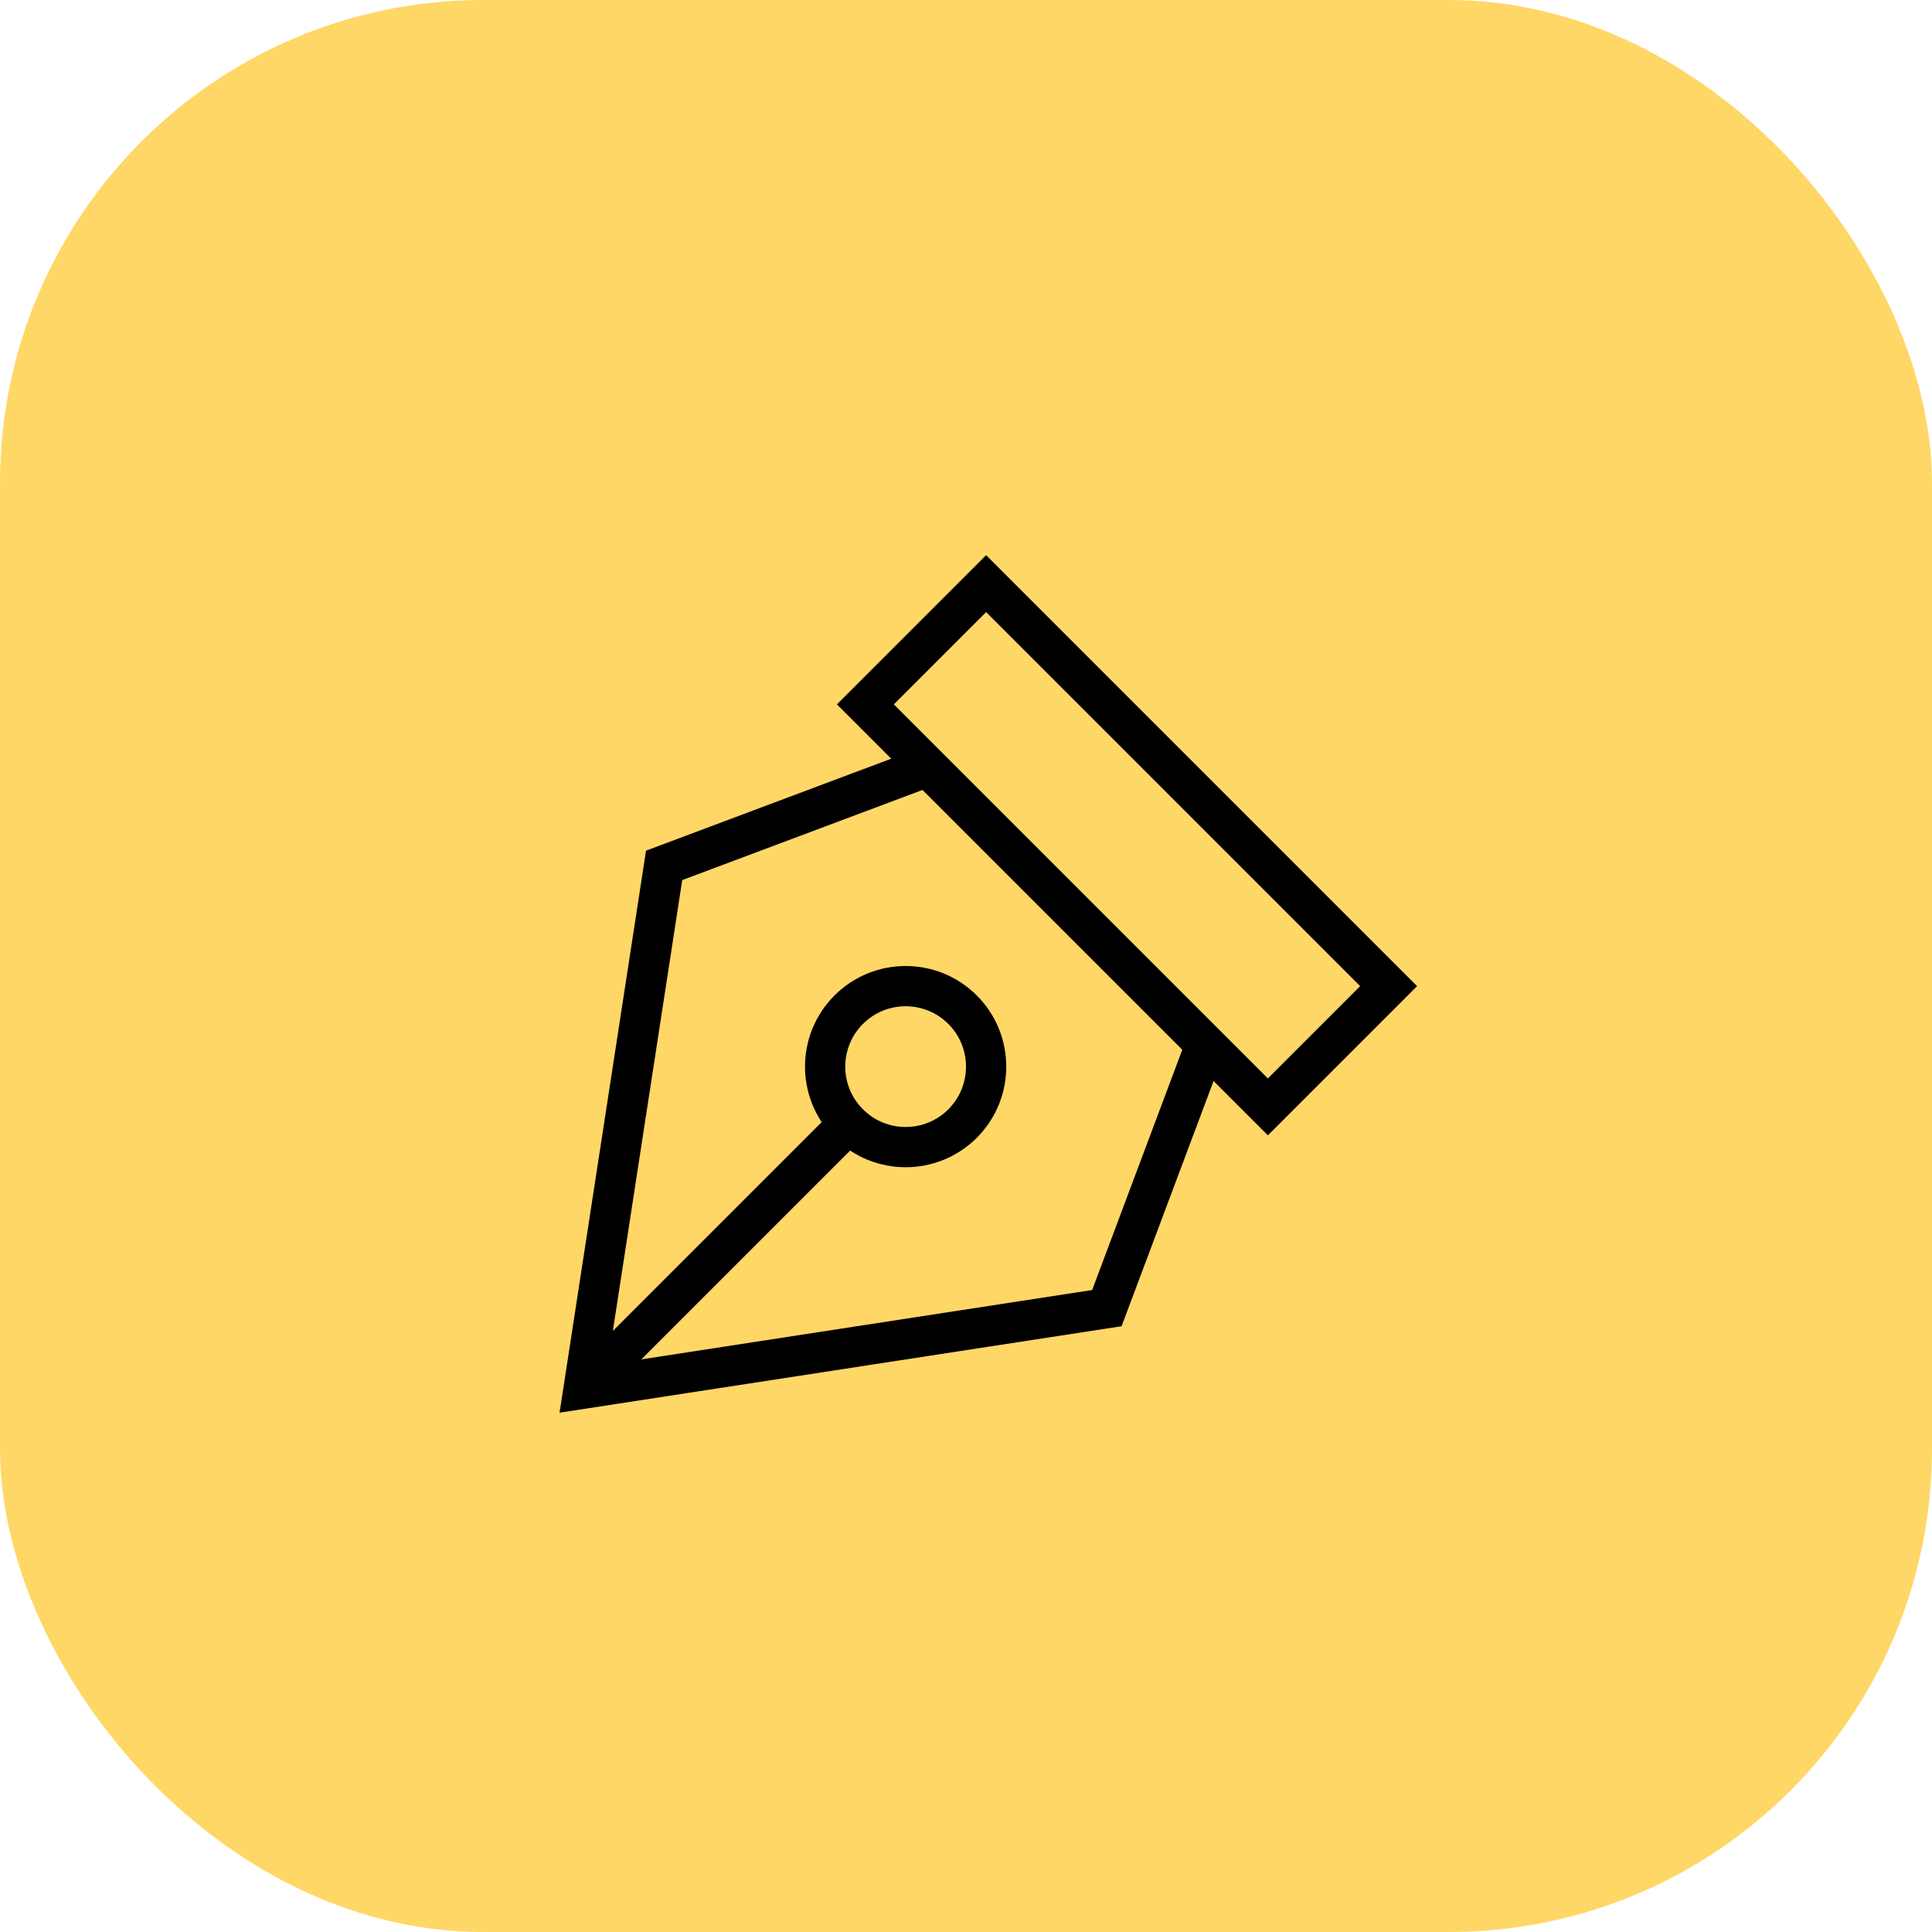
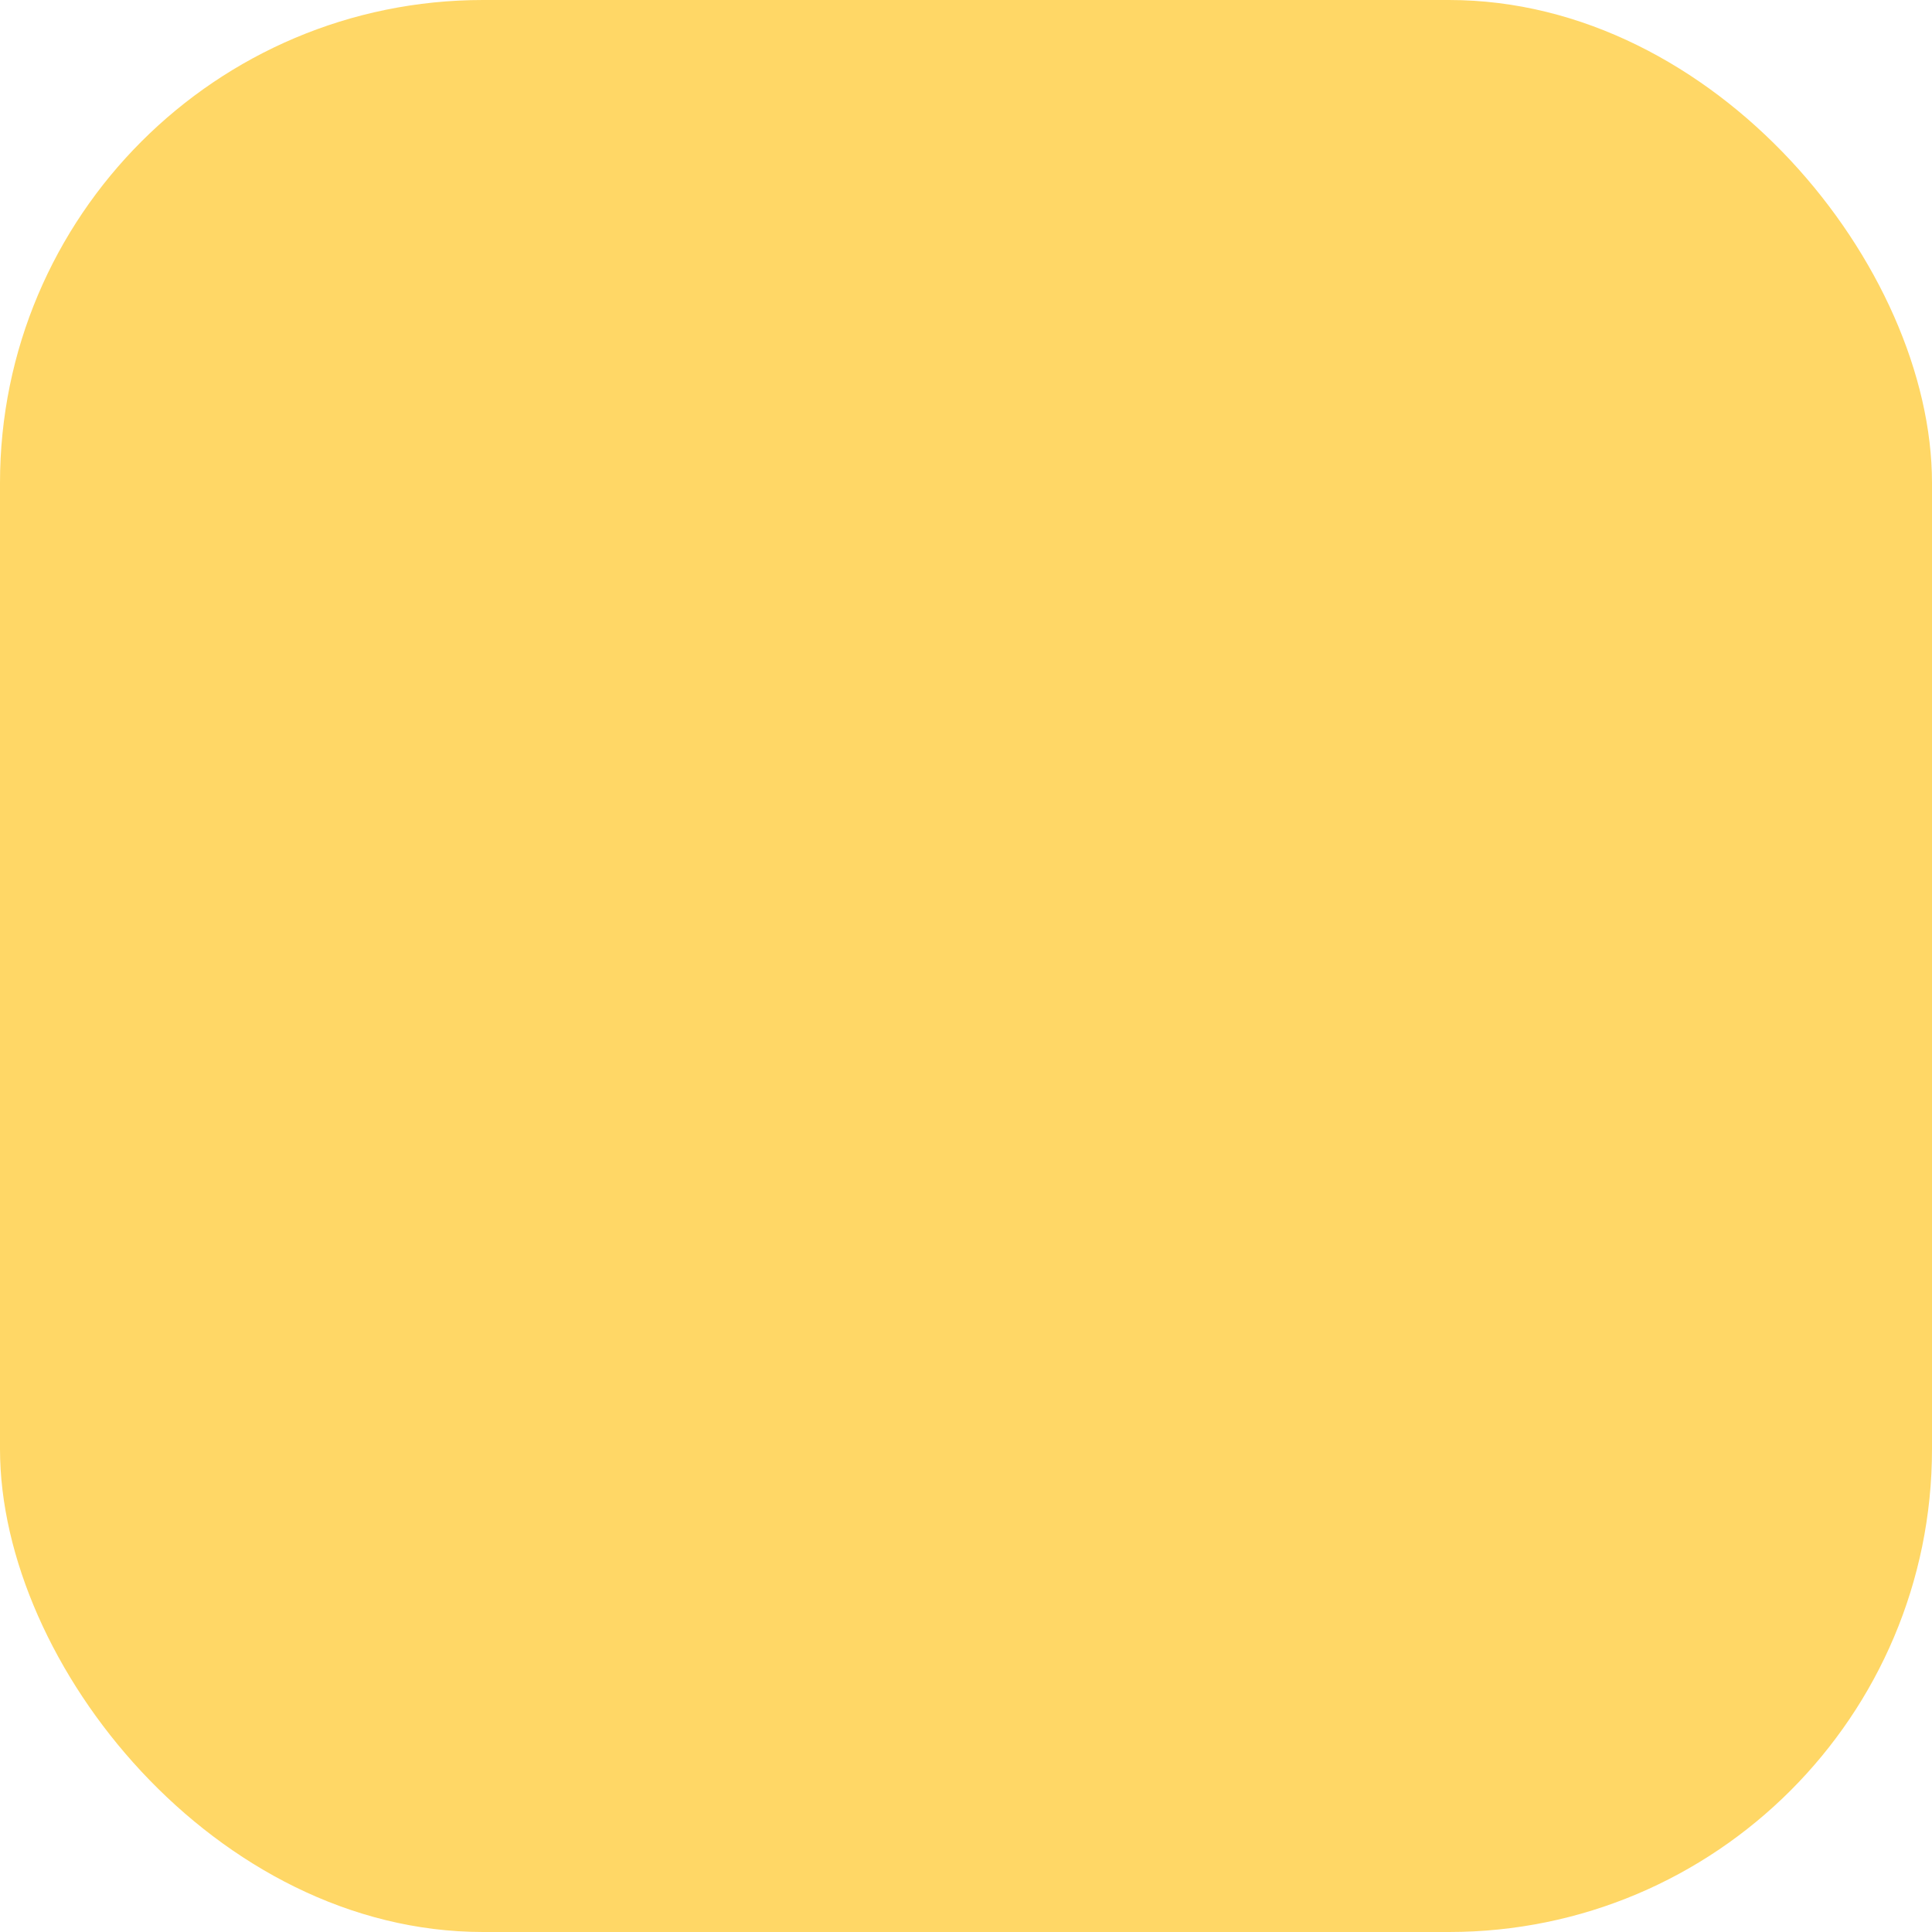
<svg xmlns="http://www.w3.org/2000/svg" width="48" height="48" viewBox="0 0 48 48" fill="none">
  <rect width="48" height="48" rx="12" fill="#FFD766" />
-   <path d="M23.045 19.045L16.5 21.5L14.5 34.5L27.5 32.5L29.955 25.955" stroke="black" stroke-miterlimit="10" />
-   <path d="M14.5 34.5L21.086 27.914" stroke="black" stroke-miterlimit="10" />
-   <path d="M24.5 14.5L21.5 17.5L31.5 27.5L34.5 24.5L24.5 14.5Z" stroke="black" stroke-miterlimit="10" stroke-linecap="square" />
-   <path d="M23.915 27.914C24.695 27.133 24.695 25.867 23.915 25.086C23.133 24.305 21.867 24.305 21.086 25.086C20.305 25.867 20.305 27.133 21.086 27.914C21.867 28.695 23.133 28.695 23.915 27.914Z" stroke="black" stroke-miterlimit="10" stroke-linecap="square" />
</svg>